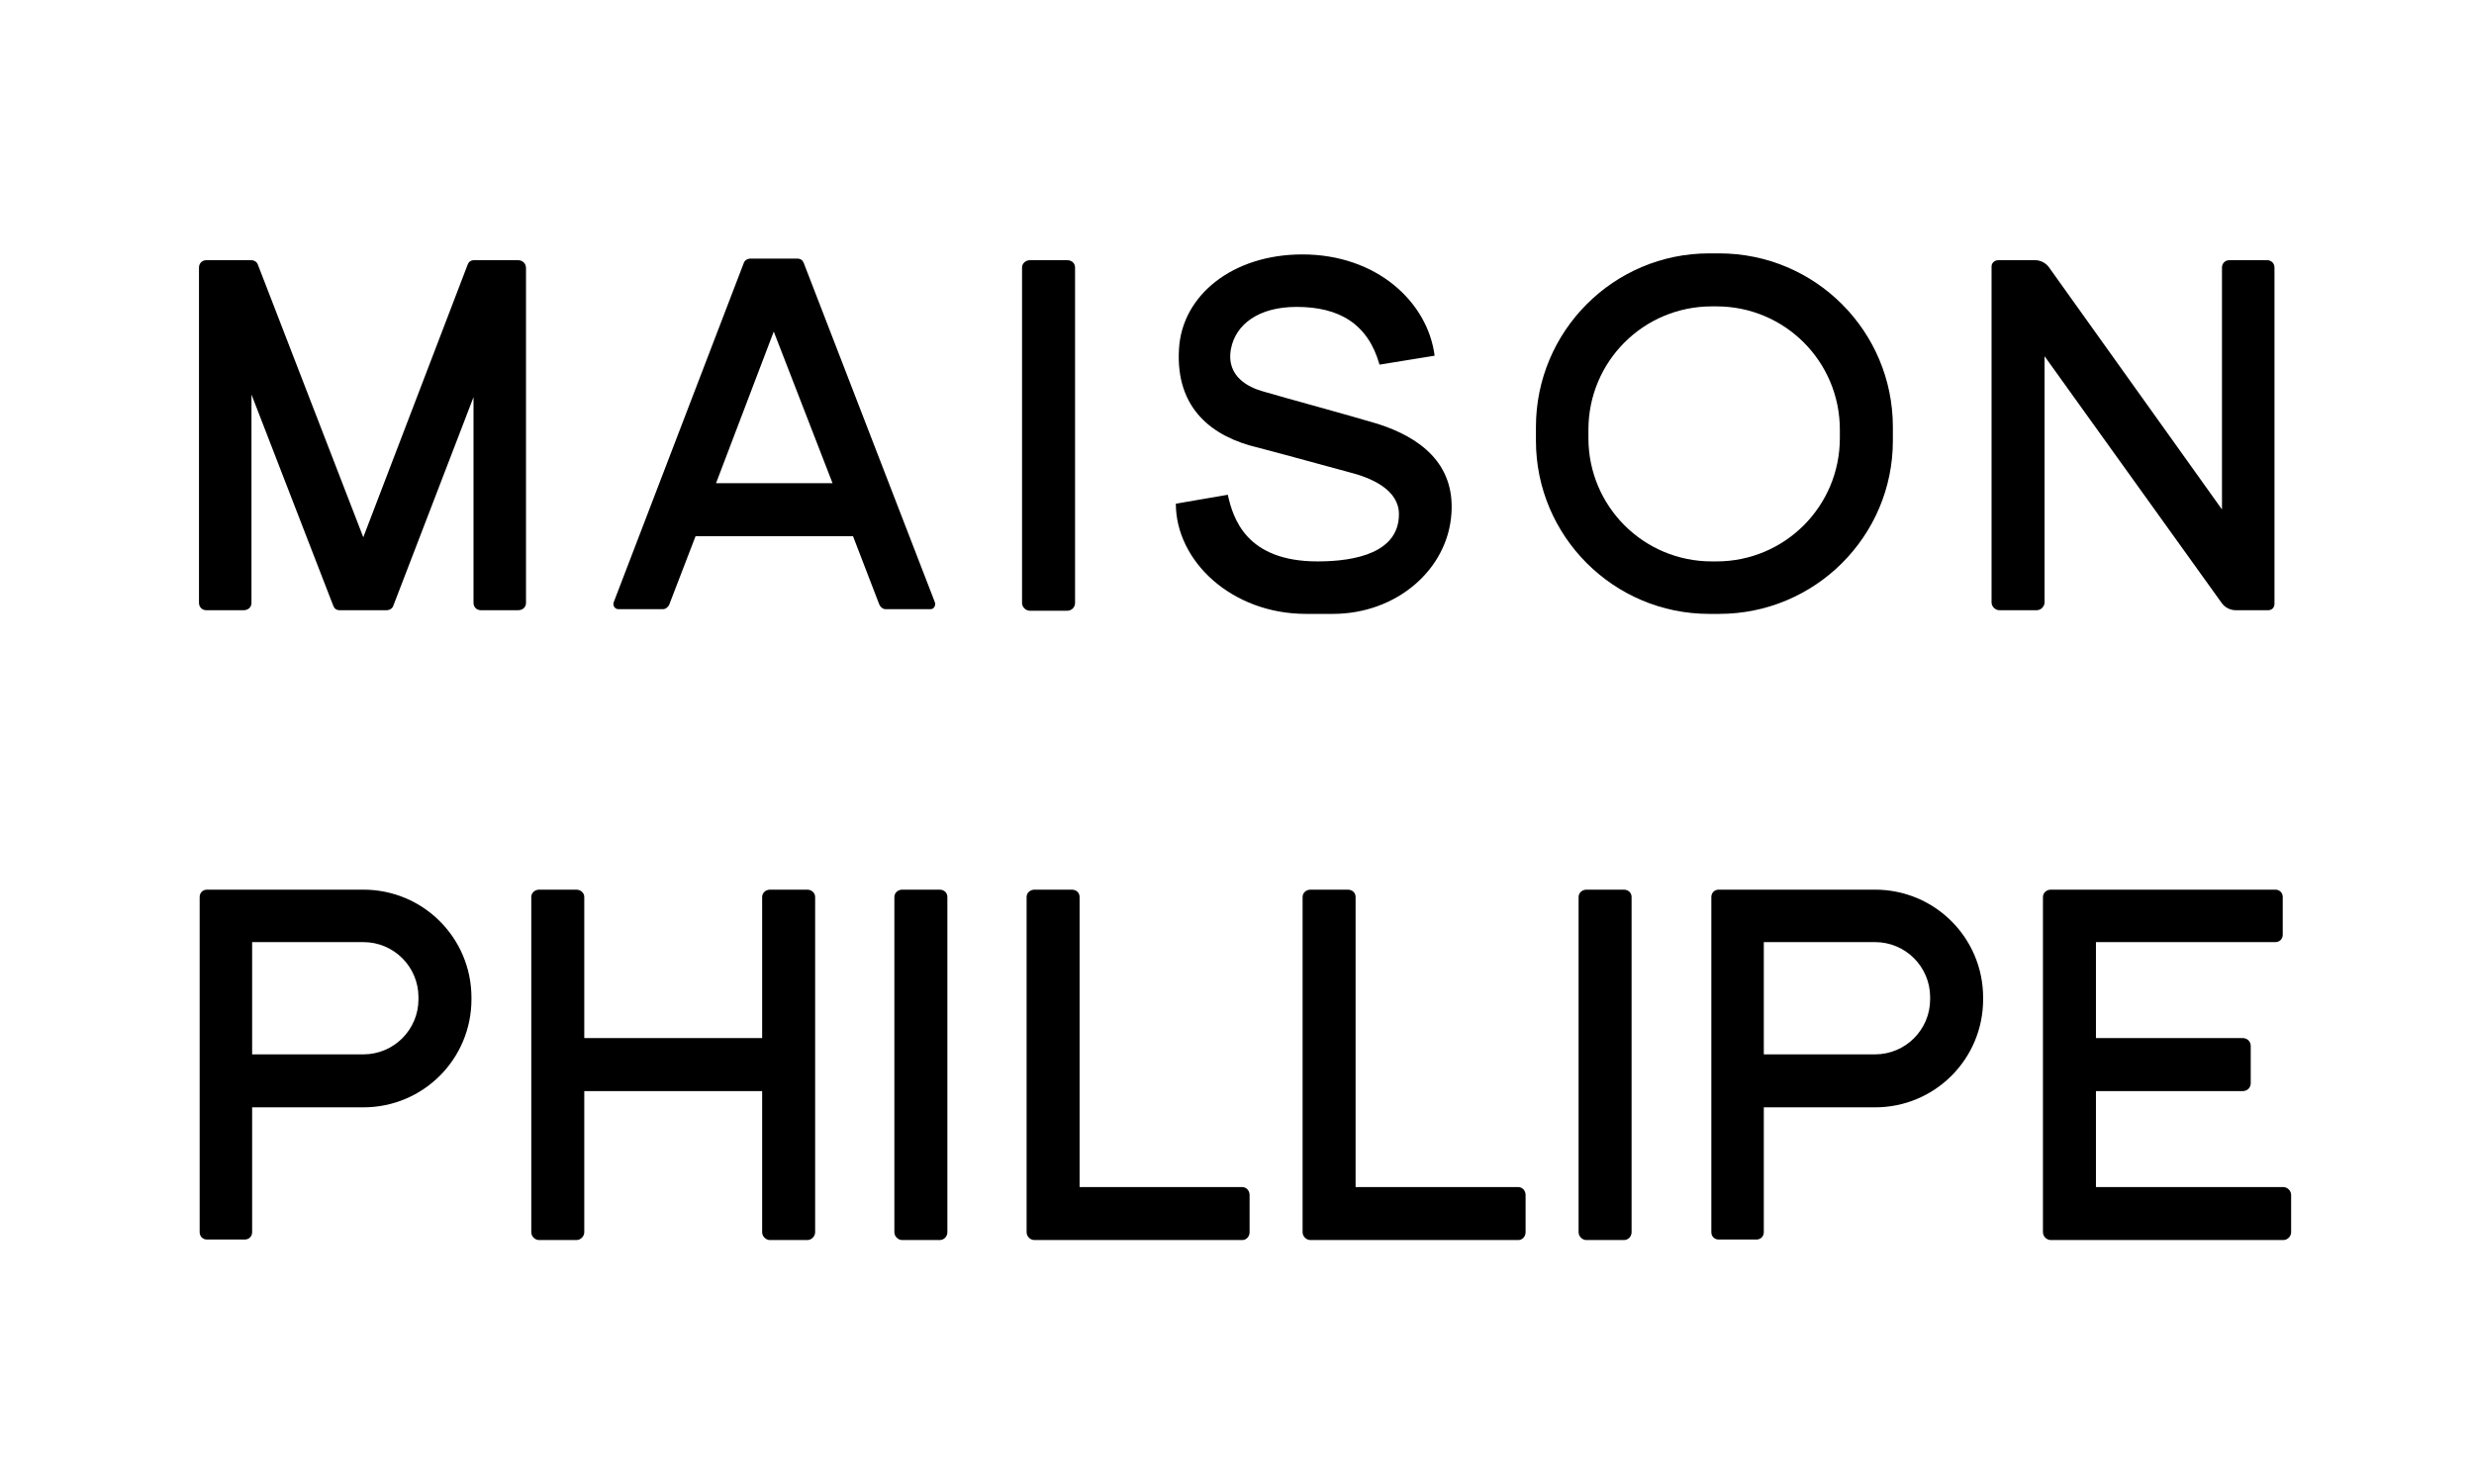
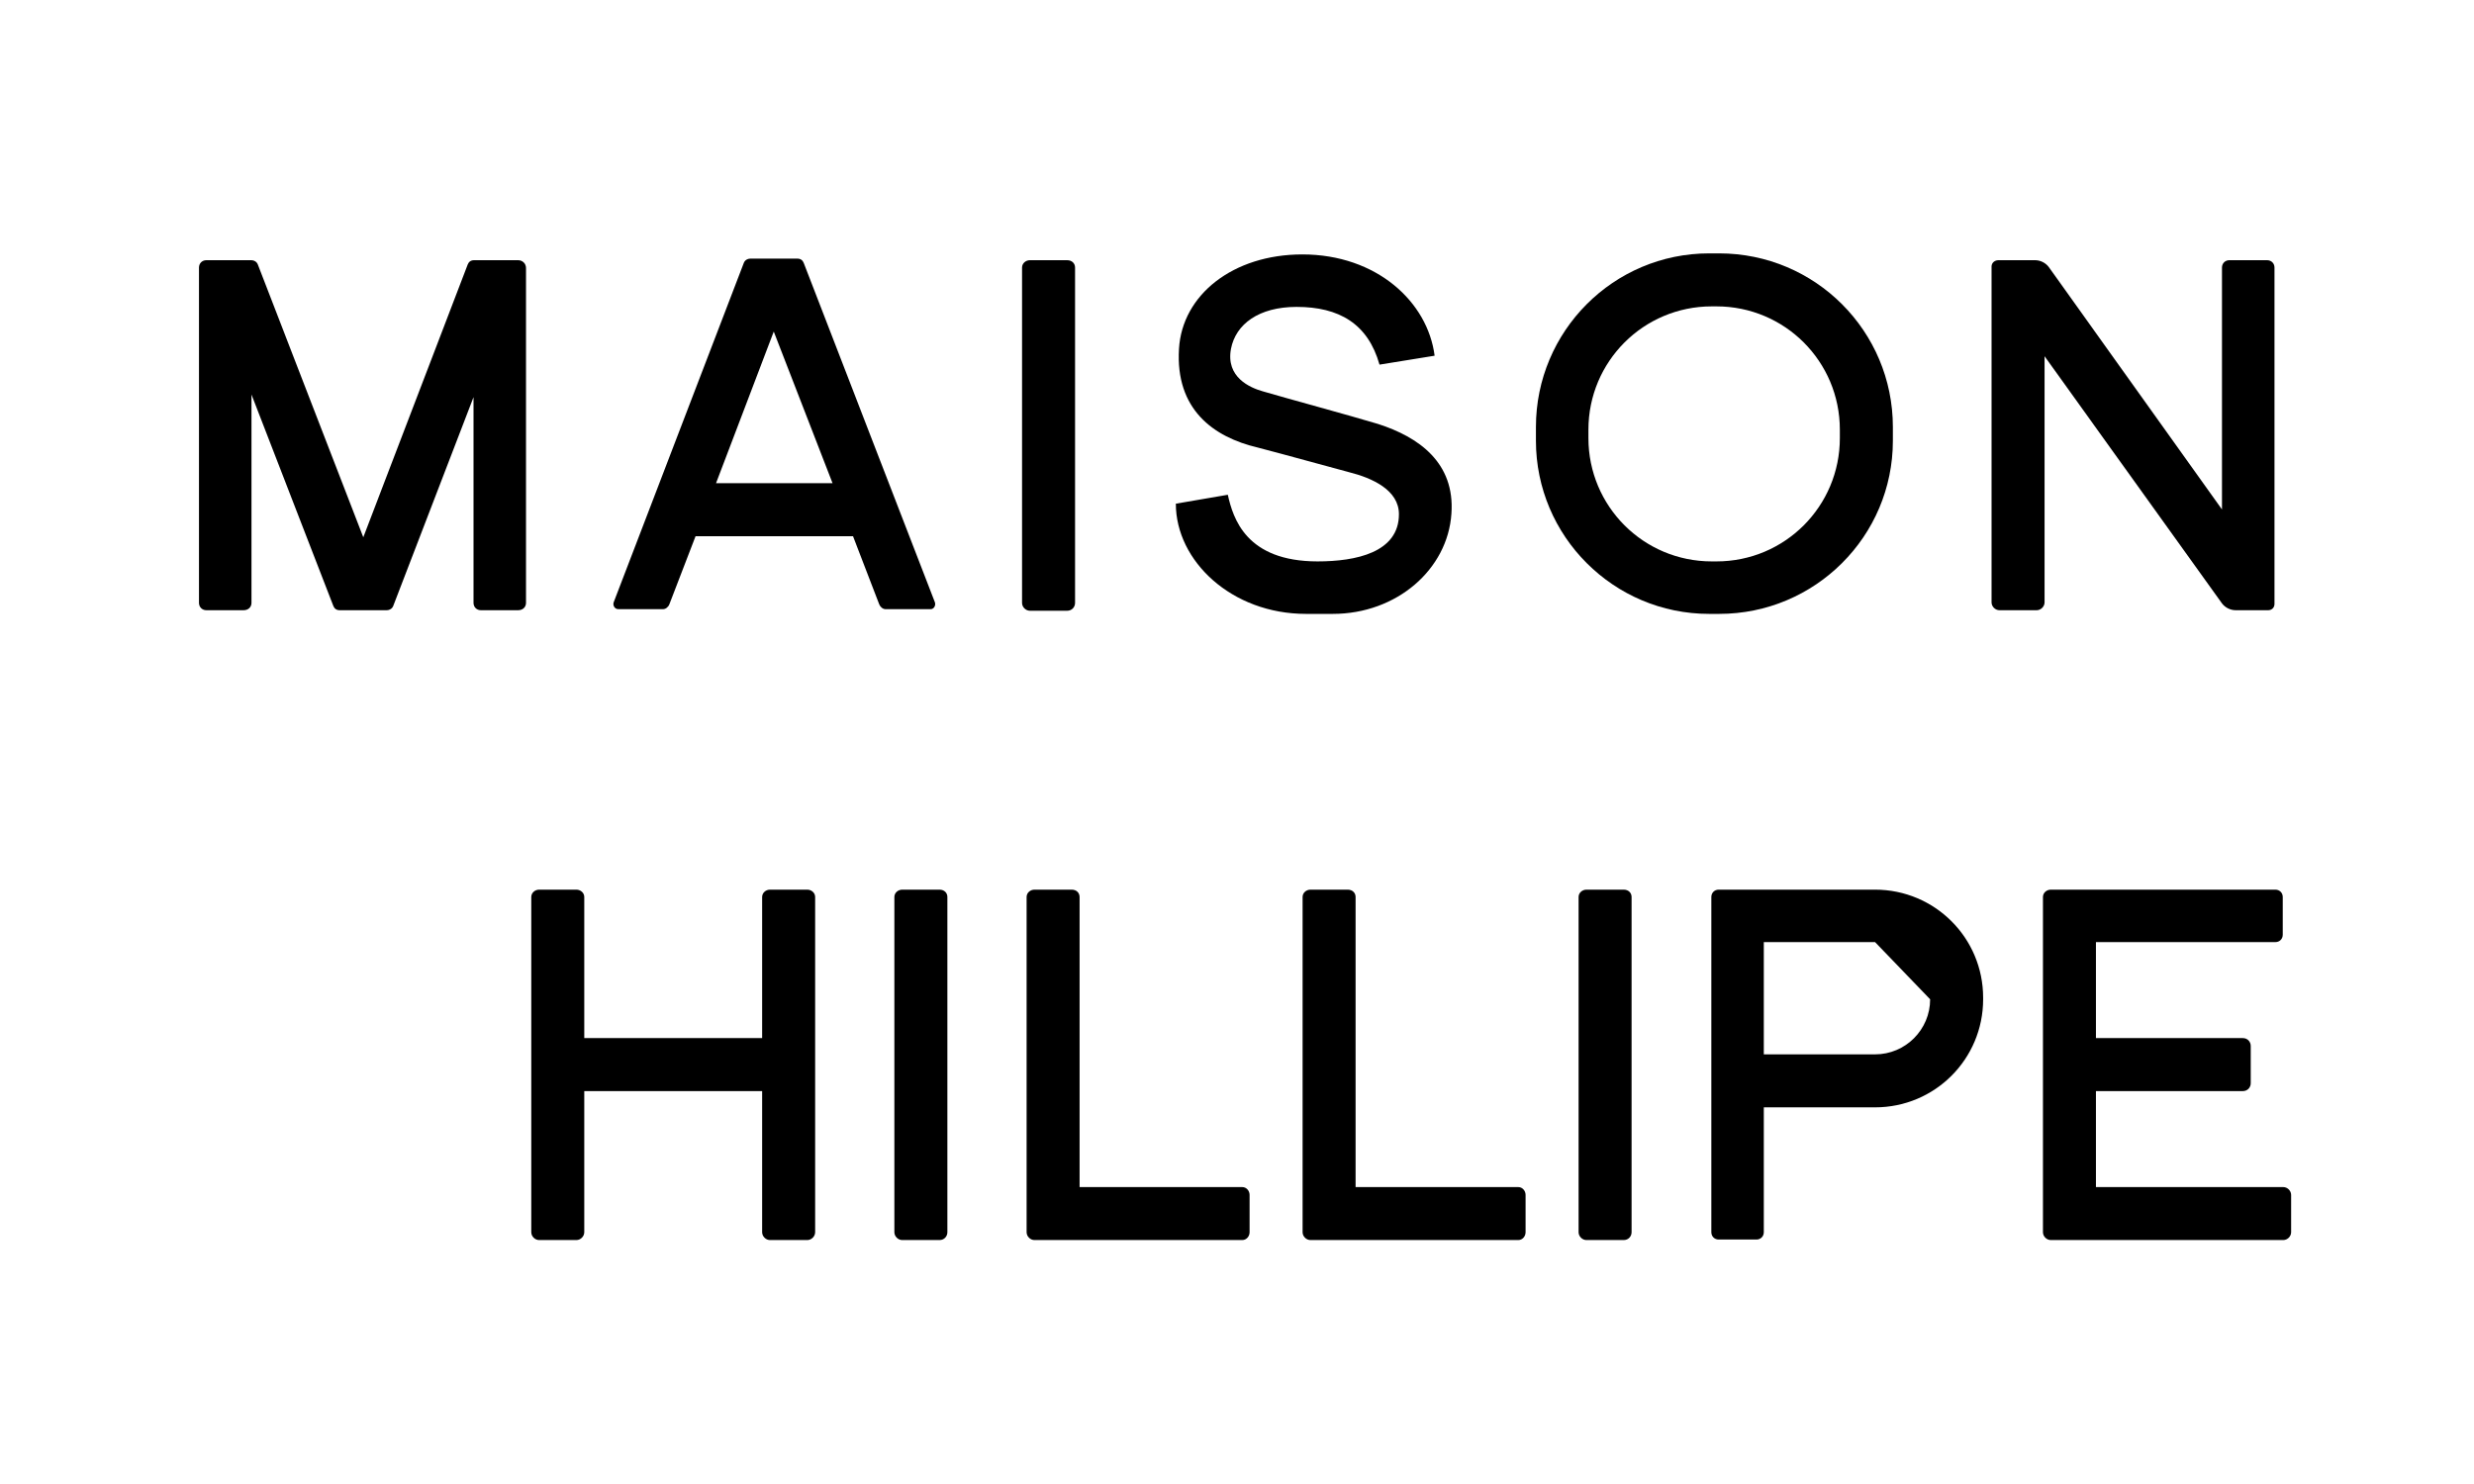
<svg xmlns="http://www.w3.org/2000/svg" width="5000" zoomAndPan="magnify" viewBox="0 0 3750 2250" height="3000" preserveAspectRatio="xMidYMid meet" version="1.0">
  <defs>
    <g />
  </defs>
  <g fill="#000000" fill-opacity="1">
    <g transform="translate(261.84, 925.189)">
      <g>
        <path d="M 456.695 -530.688 C 451.922 -530.688 448.738 -528.301 447.148 -524.324 L 288.816 -110.594 L 128.895 -524.324 C 127.301 -528.301 123.324 -530.688 119.344 -530.688 L 50.922 -530.688 C 44.555 -530.688 39.781 -525.914 39.781 -519.551 L 39.781 -11.141 C 39.781 -4.773 44.555 0 50.922 0 L 107.41 0 C 114.57 0 119.344 -4.773 119.344 -11.141 L 119.344 -327.008 L 243.465 -6.363 C 245.055 -2.387 248.238 0 253.012 0 L 324.621 0 C 328.598 0 332.574 -2.387 334.168 -6.363 L 455.898 -323.027 L 455.898 -11.141 C 455.898 -4.773 460.672 0 467.039 0 L 523.527 0 C 530.688 0 535.465 -4.773 535.465 -11.141 L 535.465 -518.754 C 535.465 -525.914 529.895 -530.688 523.527 -530.688 Z M 456.695 -530.688 " />
      </g>
    </g>
  </g>
  <g fill="#000000" fill-opacity="1">
    <g transform="translate(929.379, 925.189)">
      <g>
        <path d="M 487.727 -11.934 L 288.816 -526.711 C 287.227 -530.688 284.043 -533.078 279.27 -533.078 L 207.66 -533.078 C 203.684 -533.078 199.703 -530.688 198.113 -526.711 L 0.797 -11.934 C -0.797 -7.16 2.387 -1.59 7.957 -1.59 L 75.586 -1.59 C 79.562 -1.59 83.543 -4.773 85.133 -8.754 L 124.914 -112.184 L 363.605 -112.184 L 403.387 -8.754 C 404.98 -4.773 408.957 -1.59 412.934 -1.59 L 481.359 -1.59 C 486.133 -1.59 489.316 -7.16 487.727 -11.934 Z M 155.945 -192.543 L 243.465 -422.484 L 332.574 -192.543 Z M 155.945 -192.543 " />
      </g>
    </g>
  </g>
  <g fill="#000000" fill-opacity="1">
    <g transform="translate(1510.193, 925.189)">
      <g>
        <path d="M 107.41 0.797 C 114.57 0.797 119.344 -4.773 119.344 -11.141 L 119.344 -519.551 C 119.344 -525.914 114.57 -530.688 107.41 -530.688 L 50.922 -530.688 C 44.555 -530.688 38.984 -525.914 38.984 -519.551 L 38.984 -11.141 C 38.984 -4.773 44.555 0.797 50.922 0.797 Z M 107.41 0.797 " />
      </g>
    </g>
  </g>
  <g fill="#000000" fill-opacity="1">
    <g transform="translate(1761.615, 925.189)">
      <g>
        <path d="M 327.008 -282.449 C 284.836 -295.18 187.77 -321.438 152.762 -331.781 C 132.871 -337.352 96.273 -353.262 104.227 -396.227 C 111.391 -433.621 146.398 -459.879 203.684 -459.879 C 268.129 -459.879 311.891 -434.418 329.395 -372.359 L 412.934 -385.883 C 402.594 -467.039 325.414 -539.441 212.434 -539.441 C 107.41 -539.441 30.234 -478.176 25.461 -396.227 C 19.891 -304.73 77.176 -262.559 144.805 -246.648 C 187.77 -235.508 256.195 -216.414 283.246 -209.254 C 318.254 -200.5 358.832 -182.199 358.832 -145.602 C 358.832 -87.52 293.59 -73.996 235.508 -73.996 C 127.301 -73.996 107.41 -139.238 99.453 -175.039 L 20.688 -161.516 C 20.688 -74.789 105.023 5.57 218.004 5.57 L 258.582 5.57 C 355.648 5.57 432.828 -62.059 438.395 -146.398 C 443.965 -223.574 389.066 -262.559 327.008 -282.449 Z M 327.008 -282.449 " />
      </g>
    </g>
  </g>
  <g fill="#000000" fill-opacity="1">
    <g transform="translate(2309.809, 925.189)">
      <g>
        <path d="M 18.301 -277.676 L 18.301 -256.992 C 18.301 -112.184 136.055 5.57 280.859 5.57 L 295.977 5.57 C 441.578 5.57 559.332 -112.184 559.332 -256.992 L 559.332 -277.676 C 559.332 -423.277 441.578 -541.031 295.977 -541.031 L 280.859 -541.031 C 136.055 -541.031 18.301 -423.277 18.301 -277.676 Z M 292 -73.996 L 284.836 -73.996 C 181.406 -73.996 97.863 -157.535 97.863 -260.969 L 97.863 -273.699 C 97.863 -377.133 181.406 -460.672 284.836 -460.672 L 292 -460.672 C 395.43 -460.672 478.973 -377.133 478.973 -273.699 L 478.973 -260.969 C 478.973 -157.535 395.43 -73.996 292 -73.996 Z M 292 -73.996 " />
      </g>
    </g>
  </g>
  <g fill="#000000" fill-opacity="1">
    <g transform="translate(2979.734, 925.189)">
      <g>
        <path d="M 119.344 -11.934 L 119.344 -385.09 L 388.27 -10.344 C 393.043 -3.977 401 0 408.957 0 L 458.285 0 C 463.855 0 467.836 -3.977 467.836 -9.547 L 467.836 -519.551 C 467.836 -525.914 463.059 -530.688 456.695 -530.688 L 399.41 -530.688 C 393.043 -530.688 388.27 -525.914 388.27 -519.551 L 388.27 -152.762 L 125.711 -520.348 C 120.938 -526.711 112.98 -530.688 105.023 -530.688 L 49.328 -530.688 C 43.762 -530.688 38.984 -526.711 38.984 -521.141 L 38.984 -11.934 C 38.984 -5.57 44.555 0 50.922 0 L 107.41 0 C 113.777 0 119.344 -5.57 119.344 -11.934 Z M 119.344 -11.934 " />
      </g>
    </g>
  </g>
  <g fill="#000000" fill-opacity="1">
    <g transform="translate(262.876, 1879.346)">
      <g>
-         <path d="M 451.746 -364.262 L 451.746 -366.648 C 451.746 -457.312 378.578 -530.484 287.91 -530.484 L 50.902 -530.484 C 44.539 -530.484 39.766 -525.711 39.766 -519.352 L 39.766 -11.133 C 39.766 -4.773 44.539 0 50.902 0 L 108.164 0 C 114.527 0 119.301 -4.773 119.301 -11.133 L 119.301 -200.422 L 287.91 -200.422 C 378.578 -200.422 451.746 -273.594 451.746 -364.262 Z M 371.418 -364.262 C 371.418 -318.133 334.039 -280.75 287.91 -280.75 L 119.301 -280.75 L 119.301 -450.953 L 287.91 -450.953 C 334.039 -450.953 371.418 -413.57 371.418 -367.441 Z M 371.418 -364.262 " />
-       </g>
+         </g>
    </g>
  </g>
  <g fill="#000000" fill-opacity="1">
    <g transform="translate(766.318, 1879.346)">
      <g>
        <path d="M 457.312 -530.484 L 400.848 -530.484 C 394.484 -530.484 388.914 -525.711 388.914 -519.352 L 388.914 -305.406 L 119.301 -305.406 L 119.301 -519.352 C 119.301 -525.711 113.73 -530.484 107.371 -530.484 L 50.902 -530.484 C 44.539 -530.484 38.973 -525.711 38.973 -519.352 L 38.973 -11.133 C 38.973 -4.773 44.539 0.797 50.902 0.797 L 107.371 0.797 C 113.73 0.797 119.301 -4.773 119.301 -11.133 L 119.301 -225.078 L 388.914 -225.078 L 388.914 -11.133 C 388.914 -4.773 394.484 0.797 400.848 0.797 L 457.312 0.797 C 463.676 0.797 469.246 -4.773 469.246 -11.133 L 469.246 -519.352 C 469.246 -525.711 463.676 -530.484 457.312 -530.484 Z M 457.312 -530.484 " />
      </g>
    </g>
  </g>
  <g fill="#000000" fill-opacity="1">
    <g transform="translate(1316.685, 1879.346)">
      <g>
        <path d="M 107.371 0.797 C 114.527 0.797 119.301 -4.773 119.301 -11.133 L 119.301 -519.352 C 119.301 -525.711 114.527 -530.484 107.371 -530.484 L 50.902 -530.484 C 44.539 -530.484 38.973 -525.711 38.973 -519.352 L 38.973 -11.133 C 38.973 -4.773 44.539 0.797 50.902 0.797 Z M 107.371 0.797 " />
      </g>
    </g>
  </g>
  <g fill="#000000" fill-opacity="1">
    <g transform="translate(1517.107, 1879.346)">
      <g>
        <path d="M 365.852 -79.531 L 119.301 -79.531 L 119.301 -519.352 C 119.301 -525.711 114.527 -530.484 107.371 -530.484 L 50.902 -530.484 C 44.539 -530.484 38.973 -525.711 38.973 -519.352 L 38.973 -11.133 C 38.973 -4.773 44.539 0.797 50.902 0.797 L 365.852 0.797 C 372.215 0.797 376.984 -4.773 376.984 -11.133 L 376.984 -67.602 C 376.984 -73.965 372.215 -79.531 365.852 -79.531 Z M 365.852 -79.531 " />
      </g>
    </g>
  </g>
  <g fill="#000000" fill-opacity="1">
    <g transform="translate(1935.45, 1879.346)">
      <g>
        <path d="M 365.852 -79.531 L 119.301 -79.531 L 119.301 -519.352 C 119.301 -525.711 114.527 -530.484 107.371 -530.484 L 50.902 -530.484 C 44.539 -530.484 38.973 -525.711 38.973 -519.352 L 38.973 -11.133 C 38.973 -4.773 44.539 0.797 50.902 0.797 L 365.852 0.797 C 372.215 0.797 376.984 -4.773 376.984 -11.133 L 376.984 -67.602 C 376.984 -73.965 372.215 -79.531 365.852 -79.531 Z M 365.852 -79.531 " />
      </g>
    </g>
  </g>
  <g fill="#000000" fill-opacity="1">
    <g transform="translate(2353.792, 1879.346)">
      <g>
        <path d="M 107.371 0.797 C 114.527 0.797 119.301 -4.773 119.301 -11.133 L 119.301 -519.352 C 119.301 -525.711 114.527 -530.484 107.371 -530.484 L 50.902 -530.484 C 44.539 -530.484 38.973 -525.711 38.973 -519.352 L 38.973 -11.133 C 38.973 -4.773 44.539 0.797 50.902 0.797 Z M 107.371 0.797 " />
      </g>
    </g>
  </g>
  <g fill="#000000" fill-opacity="1">
    <g transform="translate(2554.215, 1879.346)">
      <g>
-         <path d="M 451.746 -364.262 L 451.746 -366.648 C 451.746 -457.312 378.578 -530.484 287.91 -530.484 L 50.902 -530.484 C 44.539 -530.484 39.766 -525.711 39.766 -519.352 L 39.766 -11.133 C 39.766 -4.773 44.539 0 50.902 0 L 108.164 0 C 114.527 0 119.301 -4.773 119.301 -11.133 L 119.301 -200.422 L 287.91 -200.422 C 378.578 -200.422 451.746 -273.594 451.746 -364.262 Z M 371.418 -364.262 C 371.418 -318.133 334.039 -280.75 287.91 -280.75 L 119.301 -280.75 L 119.301 -450.953 L 287.91 -450.953 C 334.039 -450.953 371.418 -413.57 371.418 -367.441 Z M 371.418 -364.262 " />
+         <path d="M 451.746 -364.262 L 451.746 -366.648 C 451.746 -457.312 378.578 -530.484 287.91 -530.484 L 50.902 -530.484 C 44.539 -530.484 39.766 -525.711 39.766 -519.352 L 39.766 -11.133 C 39.766 -4.773 44.539 0 50.902 0 L 108.164 0 C 114.527 0 119.301 -4.773 119.301 -11.133 L 119.301 -200.422 L 287.91 -200.422 C 378.578 -200.422 451.746 -273.594 451.746 -364.262 Z M 371.418 -364.262 C 371.418 -318.133 334.039 -280.75 287.91 -280.75 L 119.301 -280.75 L 119.301 -450.953 L 287.91 -450.953 Z M 371.418 -364.262 " />
      </g>
    </g>
  </g>
  <g fill="#000000" fill-opacity="1">
    <g transform="translate(3057.657, 1879.346)">
      <g>
        <path d="M 403.23 -79.531 L 119.301 -79.531 L 119.301 -225.078 L 341.992 -225.078 C 349.148 -225.078 353.922 -230.645 353.922 -237.008 L 353.922 -293.477 C 353.922 -299.84 349.148 -305.406 341.992 -305.406 L 119.301 -305.406 L 119.301 -450.953 L 391.301 -450.953 C 397.664 -450.953 402.438 -455.723 402.438 -462.086 L 402.438 -519.352 C 402.438 -525.711 397.664 -530.484 391.301 -530.484 L 50.902 -530.484 C 44.539 -530.484 38.973 -525.711 38.973 -519.352 L 38.973 -11.133 C 38.973 -4.773 44.539 0.797 50.902 0.797 L 403.23 0.797 C 409.594 0.797 415.16 -4.773 415.16 -11.133 L 415.16 -67.602 C 415.16 -73.965 409.594 -79.531 403.23 -79.531 Z M 403.23 -79.531 " />
      </g>
    </g>
  </g>
</svg>